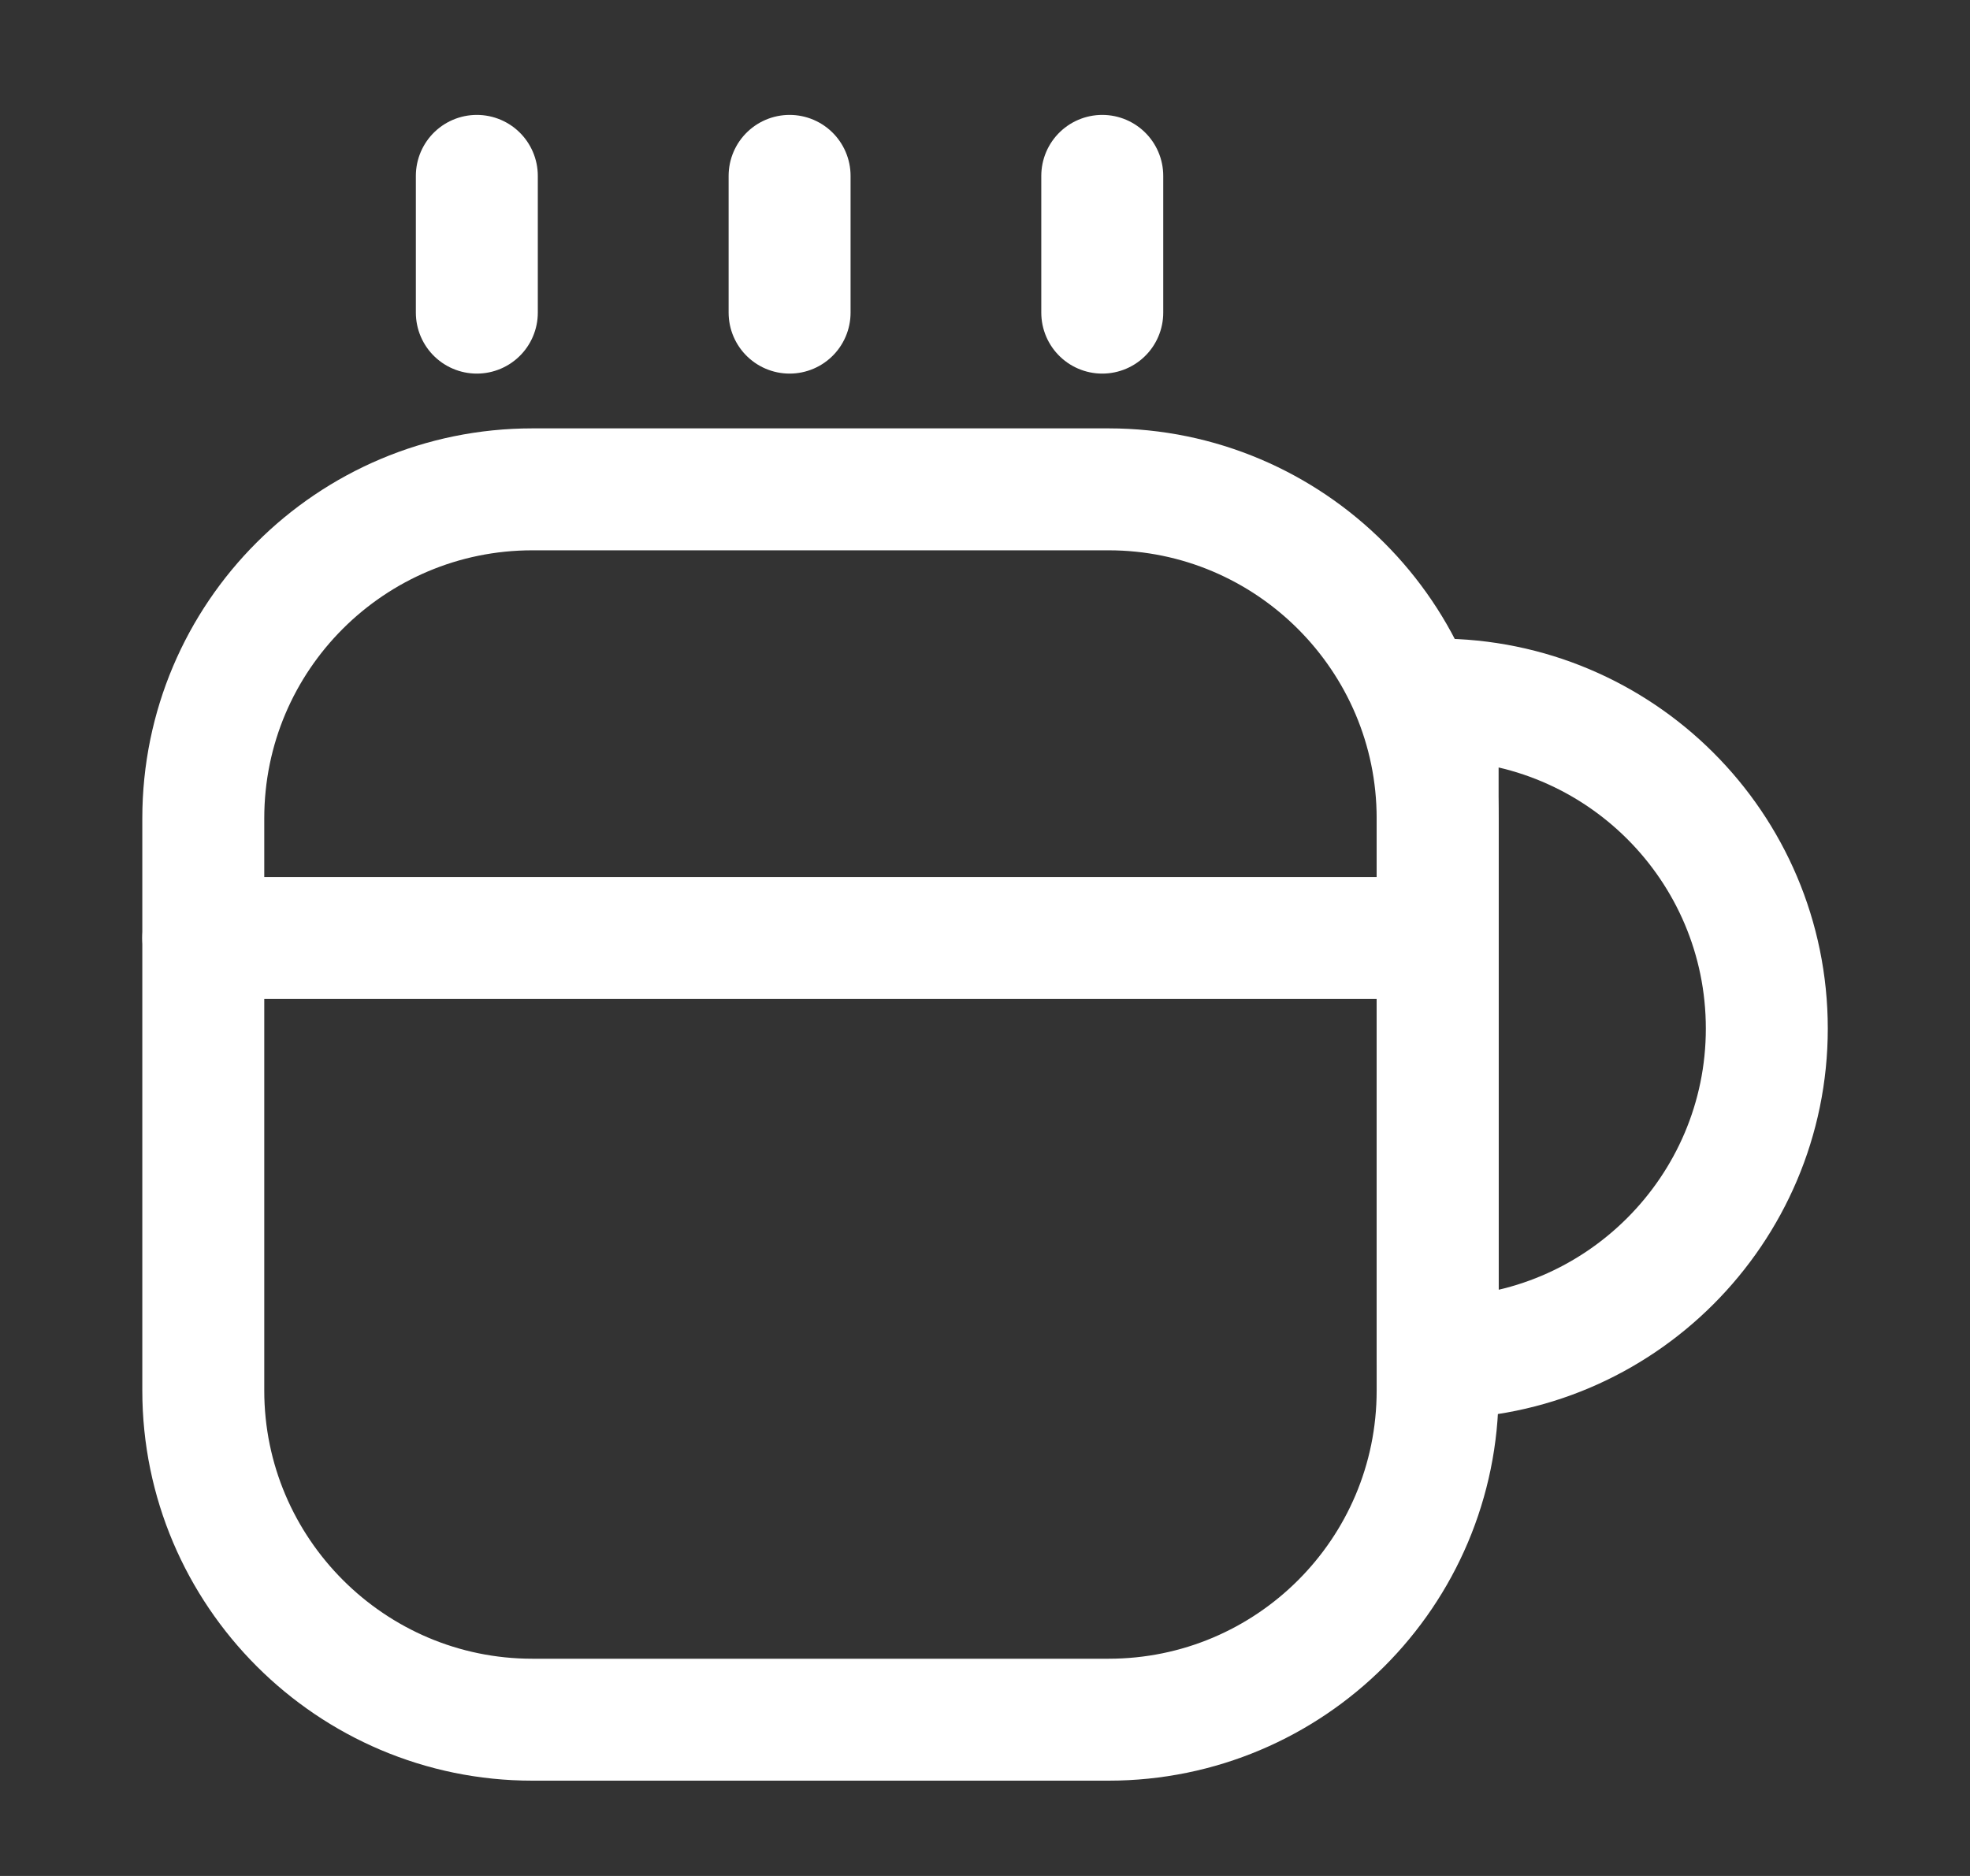
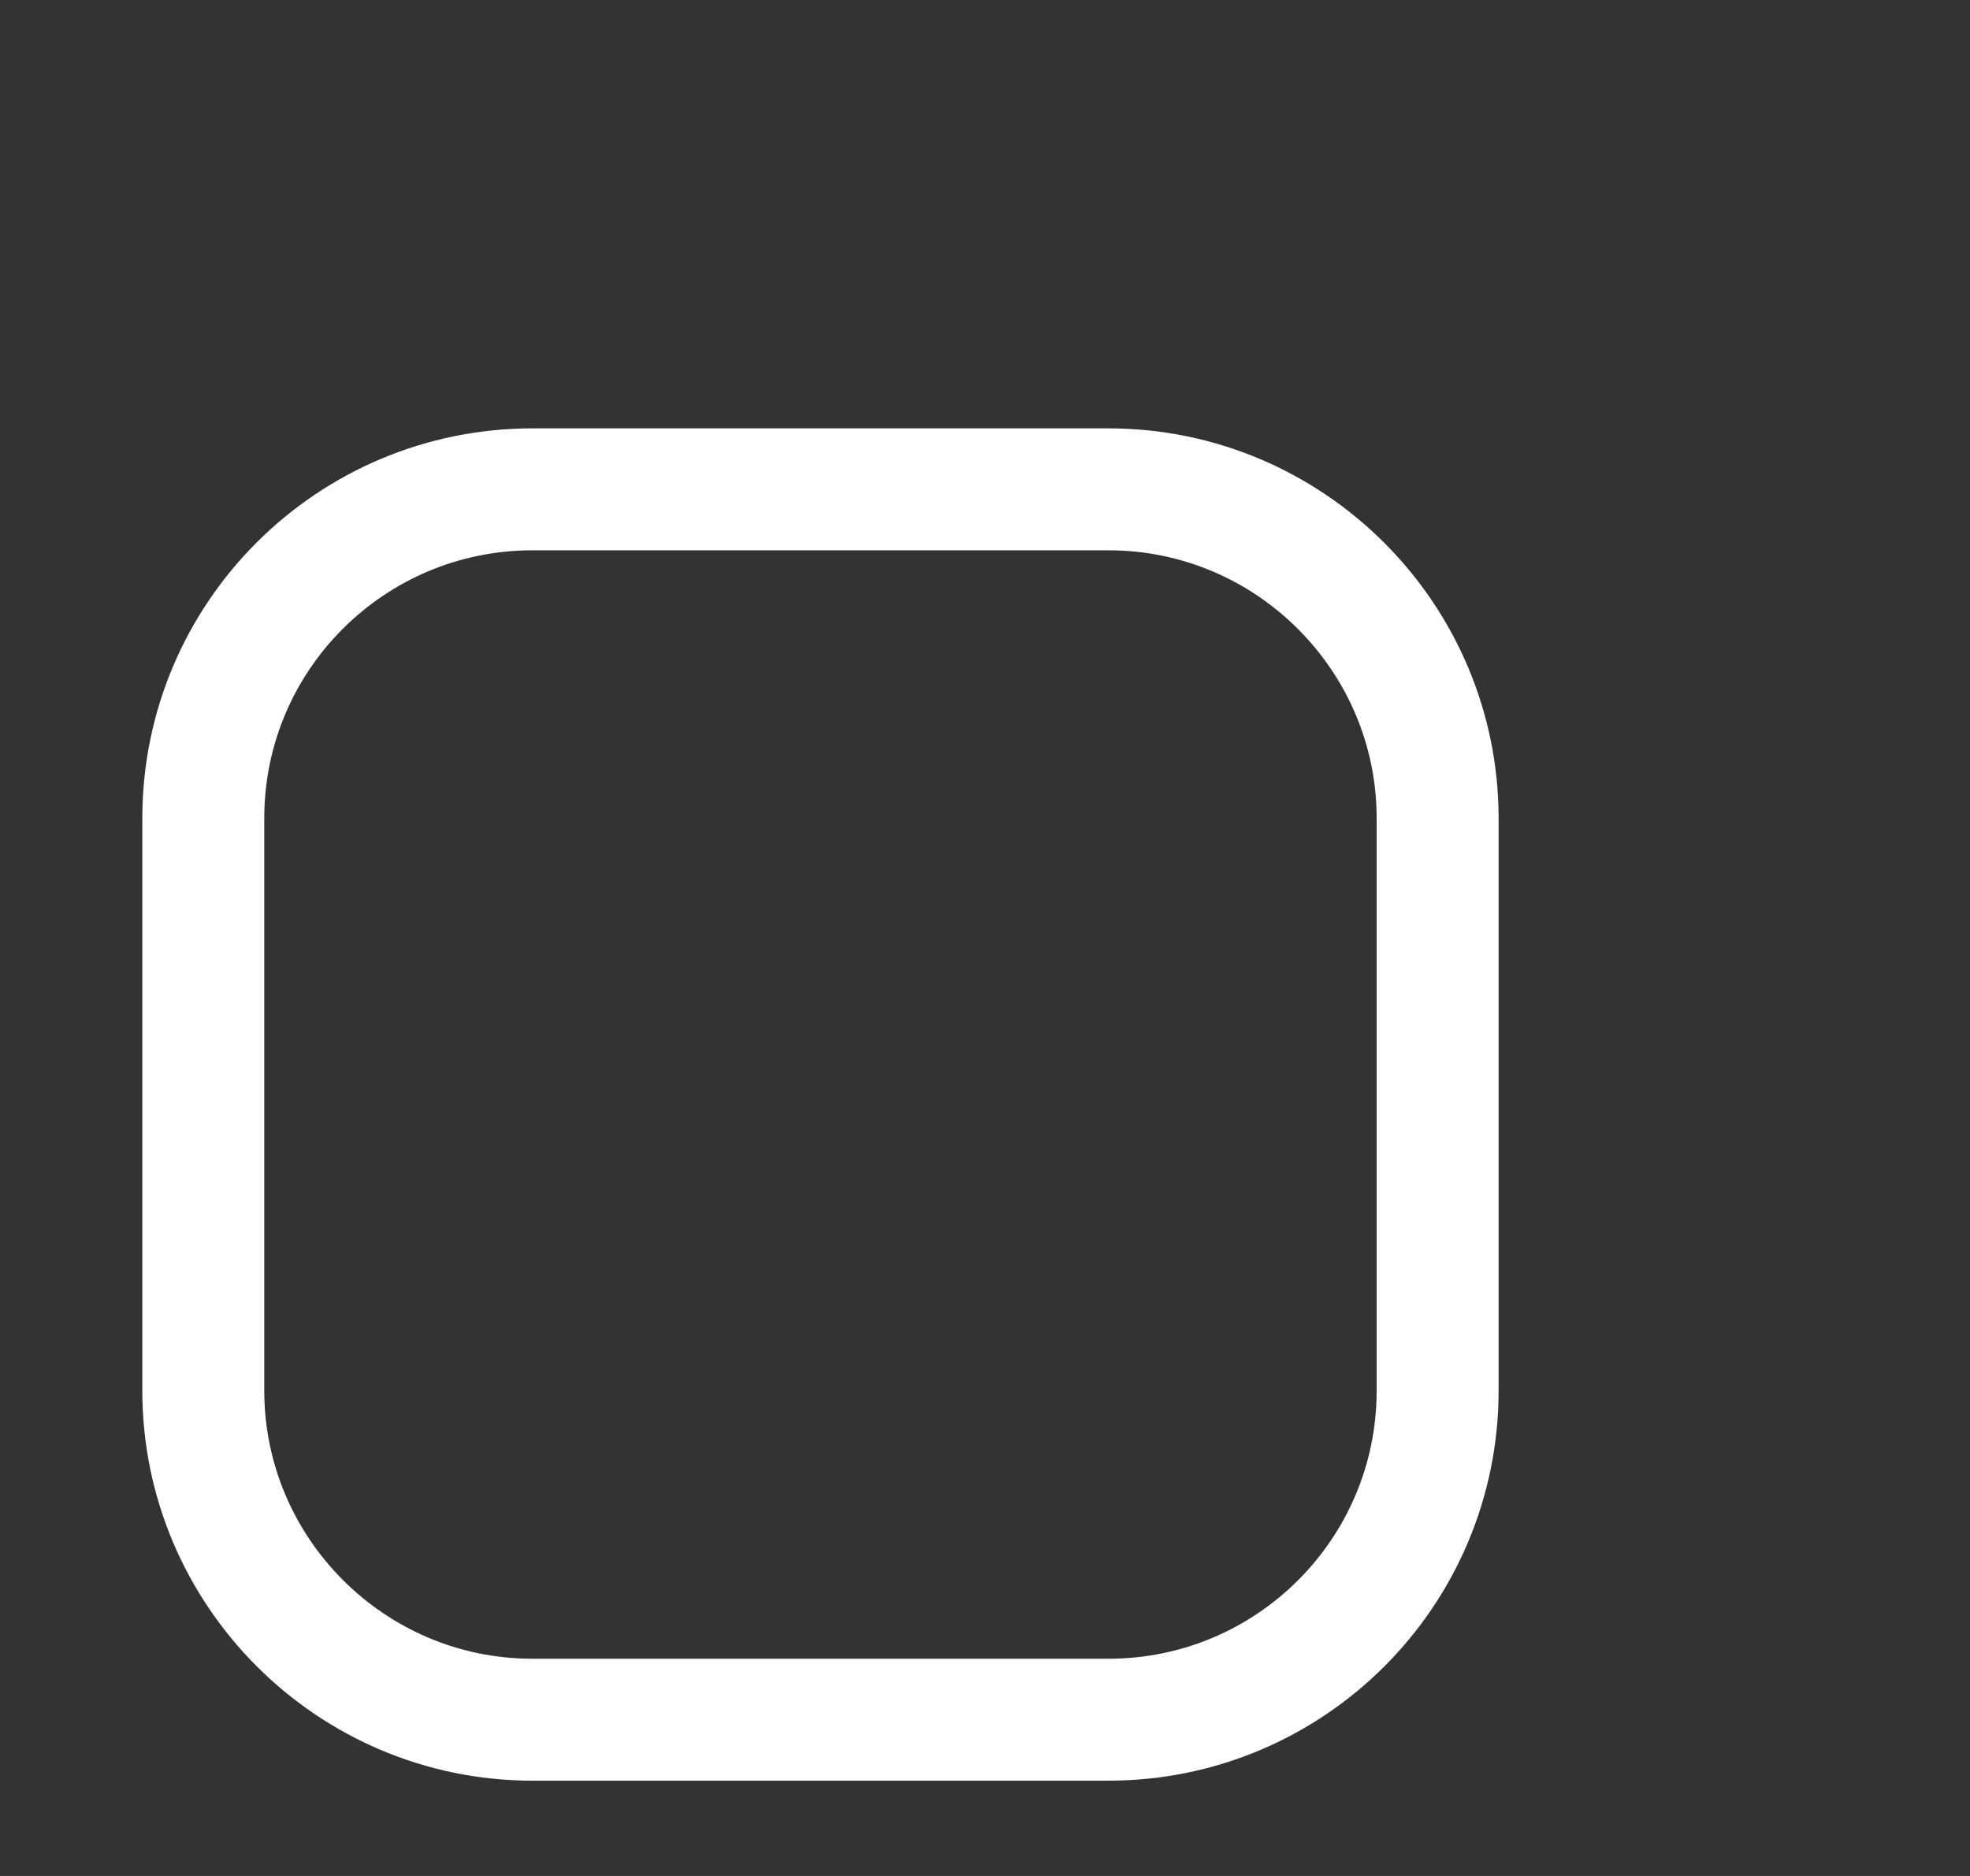
<svg xmlns="http://www.w3.org/2000/svg" width="21" height="20" viewBox="0 0 21 20" fill="none">
  <rect x="0" y="0" width="21" height="20" fill="#333333" stroke="none" />
  <path d="M15.325 8.725V14.825C15.325 16.767 13.75 18.334 11.817 18.334H5.675C3.742 18.334 2.167 16.759 2.167 14.825V8.725C2.167 6.783 3.742 5.217 5.675 5.217H11.817C13.75 5.217 15.325 6.792 15.325 8.725Z" stroke="white" stroke-width="1.3" stroke-linecap="round" stroke-linejoin="round" />
-   <path d="M5.083 3.333V1.875" stroke="white" stroke-width="1.3" stroke-linecap="round" stroke-linejoin="round" />
-   <path d="M8.417 3.333V1.875" stroke="white" stroke-width="1.3" stroke-linecap="round" stroke-linejoin="round" />
-   <path d="M11.75 3.333V1.875" stroke="white" stroke-width="1.3" stroke-linecap="round" stroke-linejoin="round" />
-   <path d="M18.834 10.966C18.834 12.9 17.259 14.475 15.325 14.475V7.458C17.259 7.458 18.834 9.025 18.834 10.966Z" stroke="white" stroke-width="1.3" stroke-linecap="round" stroke-linejoin="round" />
-   <path d="M2.167 10H15.092" stroke="white" stroke-width="1.3" stroke-linecap="round" stroke-linejoin="round" />
</svg>